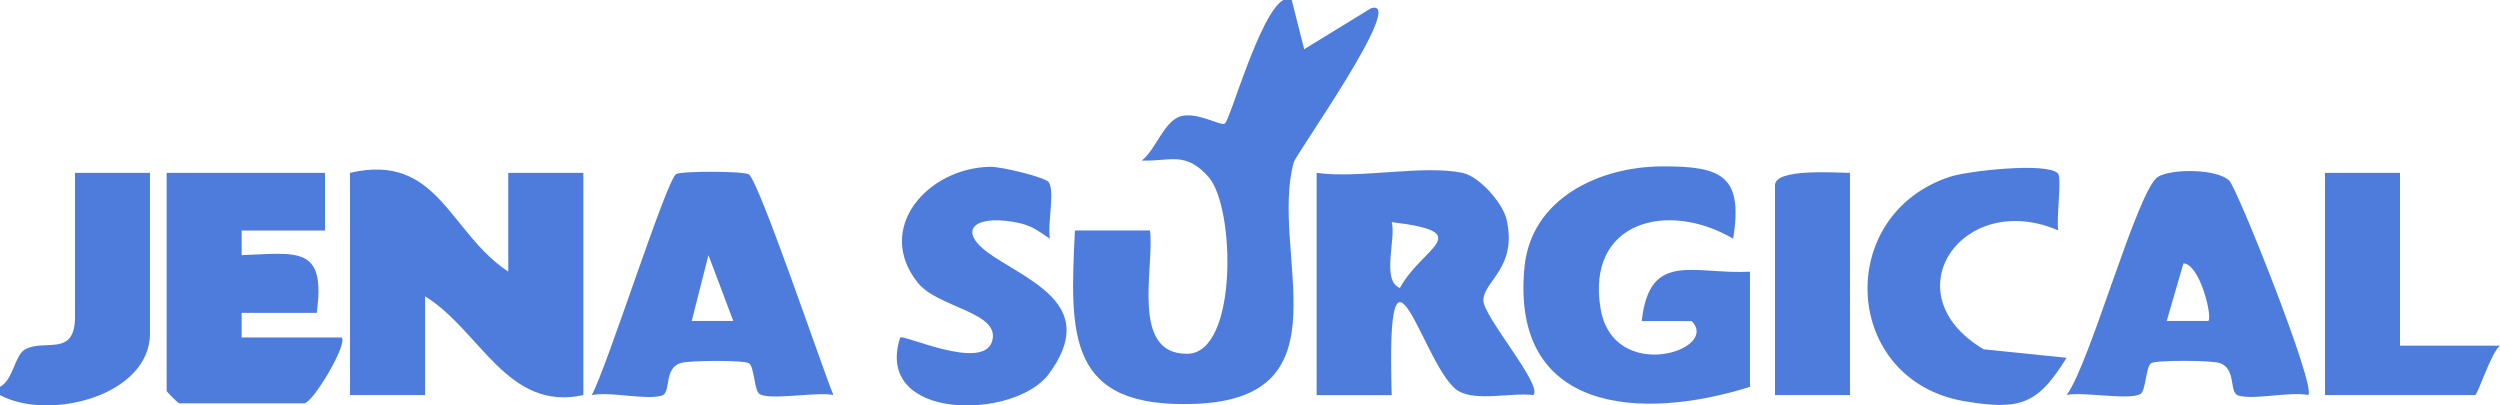
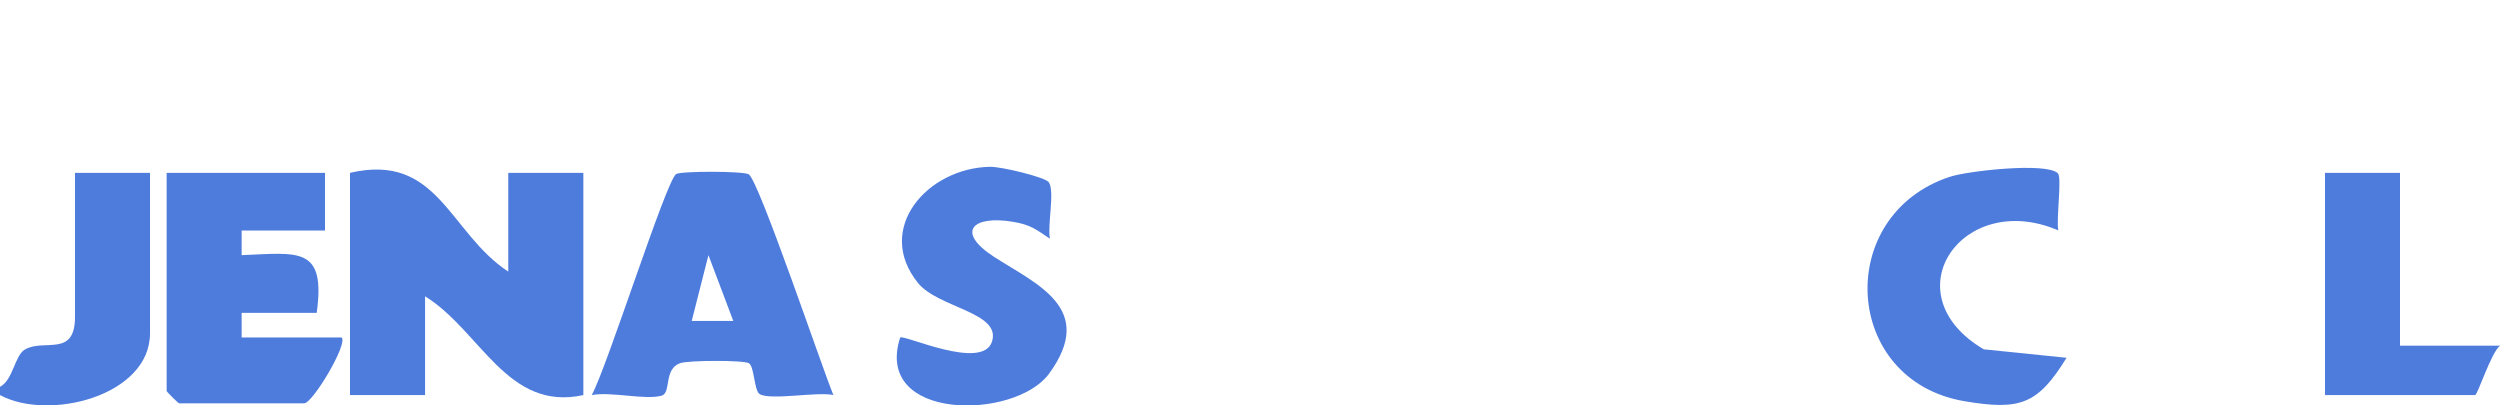
<svg xmlns="http://www.w3.org/2000/svg" width="259" height="42" viewBox="0 0 259 42" fill="none">
  <g clip-path="url(#clip0_30_496)">
-     <path d="M133.823 0L135.114 5.099L142.026 0.861C145.881 -0.374 134.265 15.949 134.022 16.837C131.51 26.199 139.808 41.191 123.913 41.835C110.548 42.374 110.816 34.83 111.362 23.876H119.14C119.626 27.661 117.027 36.771 123.047 36.649C128.262 36.544 127.976 21.431 125.195 18.324C122.796 15.627 121.271 16.732 118.274 16.636C119.721 15.566 120.587 12.521 122.337 12.042C124.087 11.564 126.486 13.104 126.893 12.799C127.473 12.373 130.488 1.418 132.948 0H133.814L133.823 0Z" fill="#4E7CDD" />
    <path d="M0 40.077C1.369 39.355 1.516 36.831 2.573 36.214C4.574 35.048 7.77 37.075 7.77 32.829V17.907H15.54V34.535C15.54 40.991 5.093 43.671 0 40.93V40.077Z" fill="#4E7CDD" />
    <path d="M36.26 17.907C45.407 15.775 46.507 24.102 52.657 28.139V17.907H60.436V40.93C52.536 42.661 49.782 34.248 44.038 30.698V40.93H36.26V17.907Z" fill="#4E7CDD" />
-     <path d="M151.519 17.907C153.234 18.263 155.703 21.013 156.093 22.788C157.201 27.791 153.676 29.131 153.676 31.124C153.676 32.812 159.921 39.981 158.847 40.93C156.638 40.643 152.957 41.617 151.086 40.503C147.526 38.389 143.558 20.648 144.182 40.938H136.403V17.907C140.812 18.533 147.448 17.054 151.51 17.907H151.519ZM145.031 29.836C147.318 25.581 153.121 24.076 144.182 23.014C144.658 24.711 143.082 29.07 145.031 29.836Z" fill="#4E7CDD" />
-     <path d="M181.3 40.077C169.831 43.679 156.474 42.687 157.938 27.652C158.631 20.595 165.63 17.254 172.23 17.237C178.415 17.211 180.598 18.237 179.559 24.728C172.767 20.743 164.33 22.927 165.812 31.924C167.111 39.842 178.268 36.275 175.253 33.264H170.082C170.888 25.903 175.453 28.453 181.3 28.148V40.086V40.077Z" fill="#4E7CDD" />
    <path d="M33.67 17.907V23.884H25.034V26.434C30.915 26.199 33.765 25.477 32.812 32.411H25.034V34.961H35.394C36.087 35.587 32.397 41.782 31.513 41.782H18.563C18.468 41.782 17.264 40.59 17.264 40.503V17.907H33.67Z" fill="#4E7CDD" />
    <path d="M77.562 18.046C78.618 18.69 85.141 38.024 86.337 40.921C84.578 40.564 79.779 41.513 78.688 40.817C78.125 40.46 78.159 37.989 77.588 37.632C77.068 37.301 71.316 37.319 70.467 37.623C68.726 38.233 69.567 40.704 68.544 40.991C66.847 41.469 63.338 40.547 61.303 40.93C62.871 38.119 69.012 18.69 70.052 18.029C70.545 17.715 76.999 17.715 77.562 18.055V18.046ZM75.968 33.247L73.395 26.434L71.663 33.247H75.968Z" fill="#4E7CDD" />
-     <path d="M239.146 40.921C237.102 40.547 233.602 41.461 231.904 40.982C230.891 40.695 231.722 38.224 229.981 37.615C229.132 37.319 223.381 37.293 222.861 37.623C222.298 37.98 222.324 40.451 221.761 40.808C220.669 41.504 215.862 40.564 214.104 40.912C216.52 37.745 221.449 19.577 223.58 18.307C225.018 17.454 229.721 17.48 230.96 18.725C231.8 19.569 239.995 40.094 239.137 40.912L239.146 40.921ZM228.786 33.247C229.228 32.829 227.92 27.365 226.205 27.287L224.472 33.247H228.786Z" fill="#4E7CDD" />
    <path d="M108.659 18.881C109.3 19.873 108.494 23.258 108.771 24.728C107.333 23.771 106.788 23.284 104.943 22.979C100.741 22.275 98.974 24.024 102.994 26.616C107.385 29.453 113.622 31.95 108.685 38.711C105.151 43.549 90.459 43.662 93.257 34.969C93.587 34.604 101.781 38.45 102.768 35.396C103.756 32.342 97.199 31.907 95.102 29.314C90.563 23.684 96.081 17.402 102.561 17.28C103.747 17.254 108.33 18.368 108.667 18.89L108.659 18.881Z" fill="#4E7CDD" />
    <path d="M213.194 17.95C213.636 18.385 213.013 22.64 213.238 23.867C203.311 19.603 195.801 30.445 205.511 36.188L214.095 37.066C211.116 41.904 209.288 42.539 203.519 41.565C190.855 39.416 189.962 22.283 202.003 18.316C203.865 17.698 212.034 16.793 213.186 17.95H213.194Z" fill="#4E7CDD" />
    <path d="M248.64 17.907V35.813H259C258.056 36.553 256.696 40.93 256.41 40.93H240.87V17.907H248.64Z" fill="#4E7CDD" />
-     <path d="M191.66 17.907V40.93H183.89V19.186C183.89 17.411 190.222 17.907 191.66 17.907Z" fill="#4E7CDD" />
  </g>
  <defs>
    <clipPath id="clip0_30_496">
      <rect width="259" height="42" fill="white" />
    </clipPath>
  </defs>
</svg>